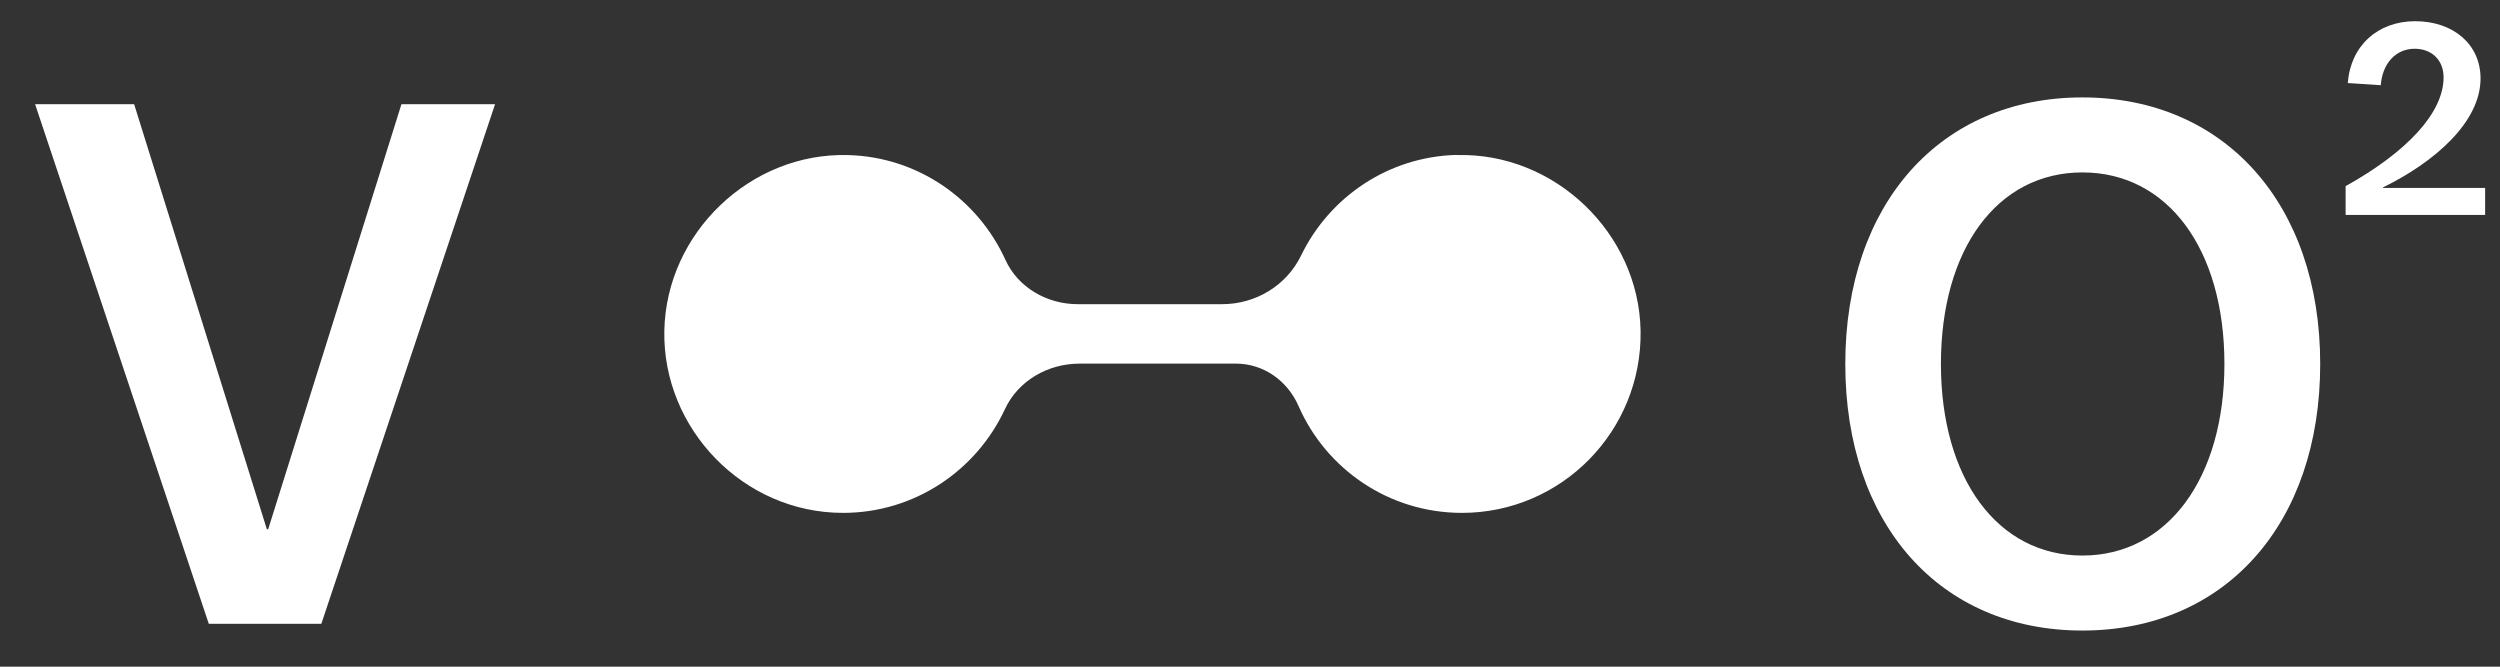
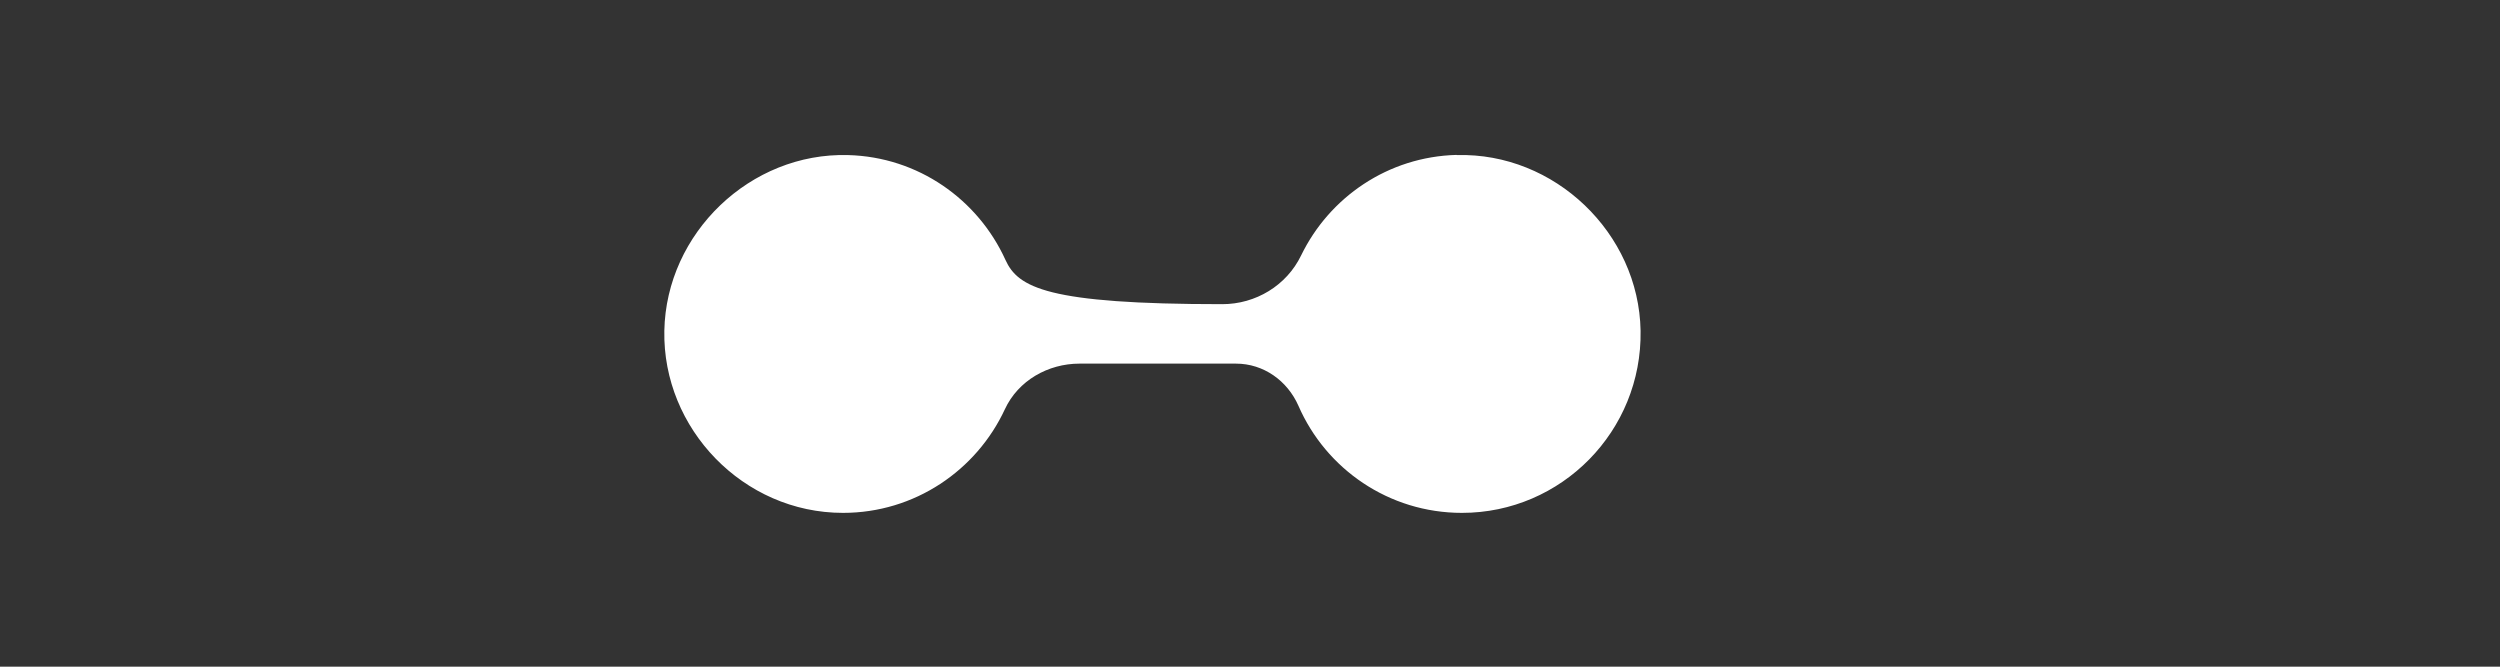
<svg xmlns="http://www.w3.org/2000/svg" width="60" height="16" viewBox="0 0 60 16" fill="none">
  <rect x="0" y="0" width="60" height="16" fill="#333333" stroke="none" />
-   <path d="M44.287 8.735C44.287 4.895 46.564 2.338 49.977 2.338C53.391 2.338 55.685 4.895 55.685 8.735C55.685 12.575 53.404 15.133 49.977 15.133C46.551 15.133 44.287 12.575 44.287 8.735ZM53.386 8.735C53.386 5.981 52.027 4.138 49.977 4.138C47.928 4.138 46.582 5.986 46.582 8.735C46.582 11.485 47.941 13.333 49.977 13.333C52.014 13.333 53.386 11.485 53.386 8.735Z" fill="white" />
-   <path d="M59.643 4.515V5.159H56.295V4.467C57.776 3.644 58.646 2.702 58.646 1.857C58.646 1.446 58.367 1.17 57.951 1.17C57.501 1.17 57.178 1.52 57.138 2.045L56.347 1.993C56.413 1.104 57.06 0.509 57.964 0.509C58.869 0.509 59.533 1.056 59.533 1.883C59.533 2.926 58.441 3.885 57.191 4.498V4.511H59.647L59.643 4.515Z" fill="white" />
-   <path d="M34.955 3.718C33.312 3.762 31.905 4.734 31.227 6.13C30.878 6.853 30.135 7.3 29.335 7.3H25.861C25.131 7.3 24.431 6.901 24.13 6.236C23.47 4.786 22.036 3.766 20.354 3.722C18.011 3.656 15.988 5.592 15.944 7.939C15.9 10.286 17.837 12.309 20.232 12.309C21.953 12.309 23.435 11.289 24.117 9.822C24.436 9.134 25.152 8.727 25.909 8.727H29.663C30.323 8.727 30.895 9.134 31.162 9.738C31.822 11.254 33.33 12.309 35.087 12.309C37.477 12.309 39.413 10.343 39.374 7.939C39.334 5.592 37.307 3.656 34.964 3.722L34.955 3.718Z" fill="white" />
-   <path d="M11.882 2.5L7.712 14.971H5.011L0.842 2.5H3.219L6.405 12.703H6.436L9.635 2.5H11.882Z" fill="white" />
+   <path d="M34.955 3.718C33.312 3.762 31.905 4.734 31.227 6.13C30.878 6.853 30.135 7.3 29.335 7.3C25.131 7.3 24.431 6.901 24.13 6.236C23.47 4.786 22.036 3.766 20.354 3.722C18.011 3.656 15.988 5.592 15.944 7.939C15.9 10.286 17.837 12.309 20.232 12.309C21.953 12.309 23.435 11.289 24.117 9.822C24.436 9.134 25.152 8.727 25.909 8.727H29.663C30.323 8.727 30.895 9.134 31.162 9.738C31.822 11.254 33.33 12.309 35.087 12.309C37.477 12.309 39.413 10.343 39.374 7.939C39.334 5.592 37.307 3.656 34.964 3.722L34.955 3.718Z" fill="white" />
</svg>